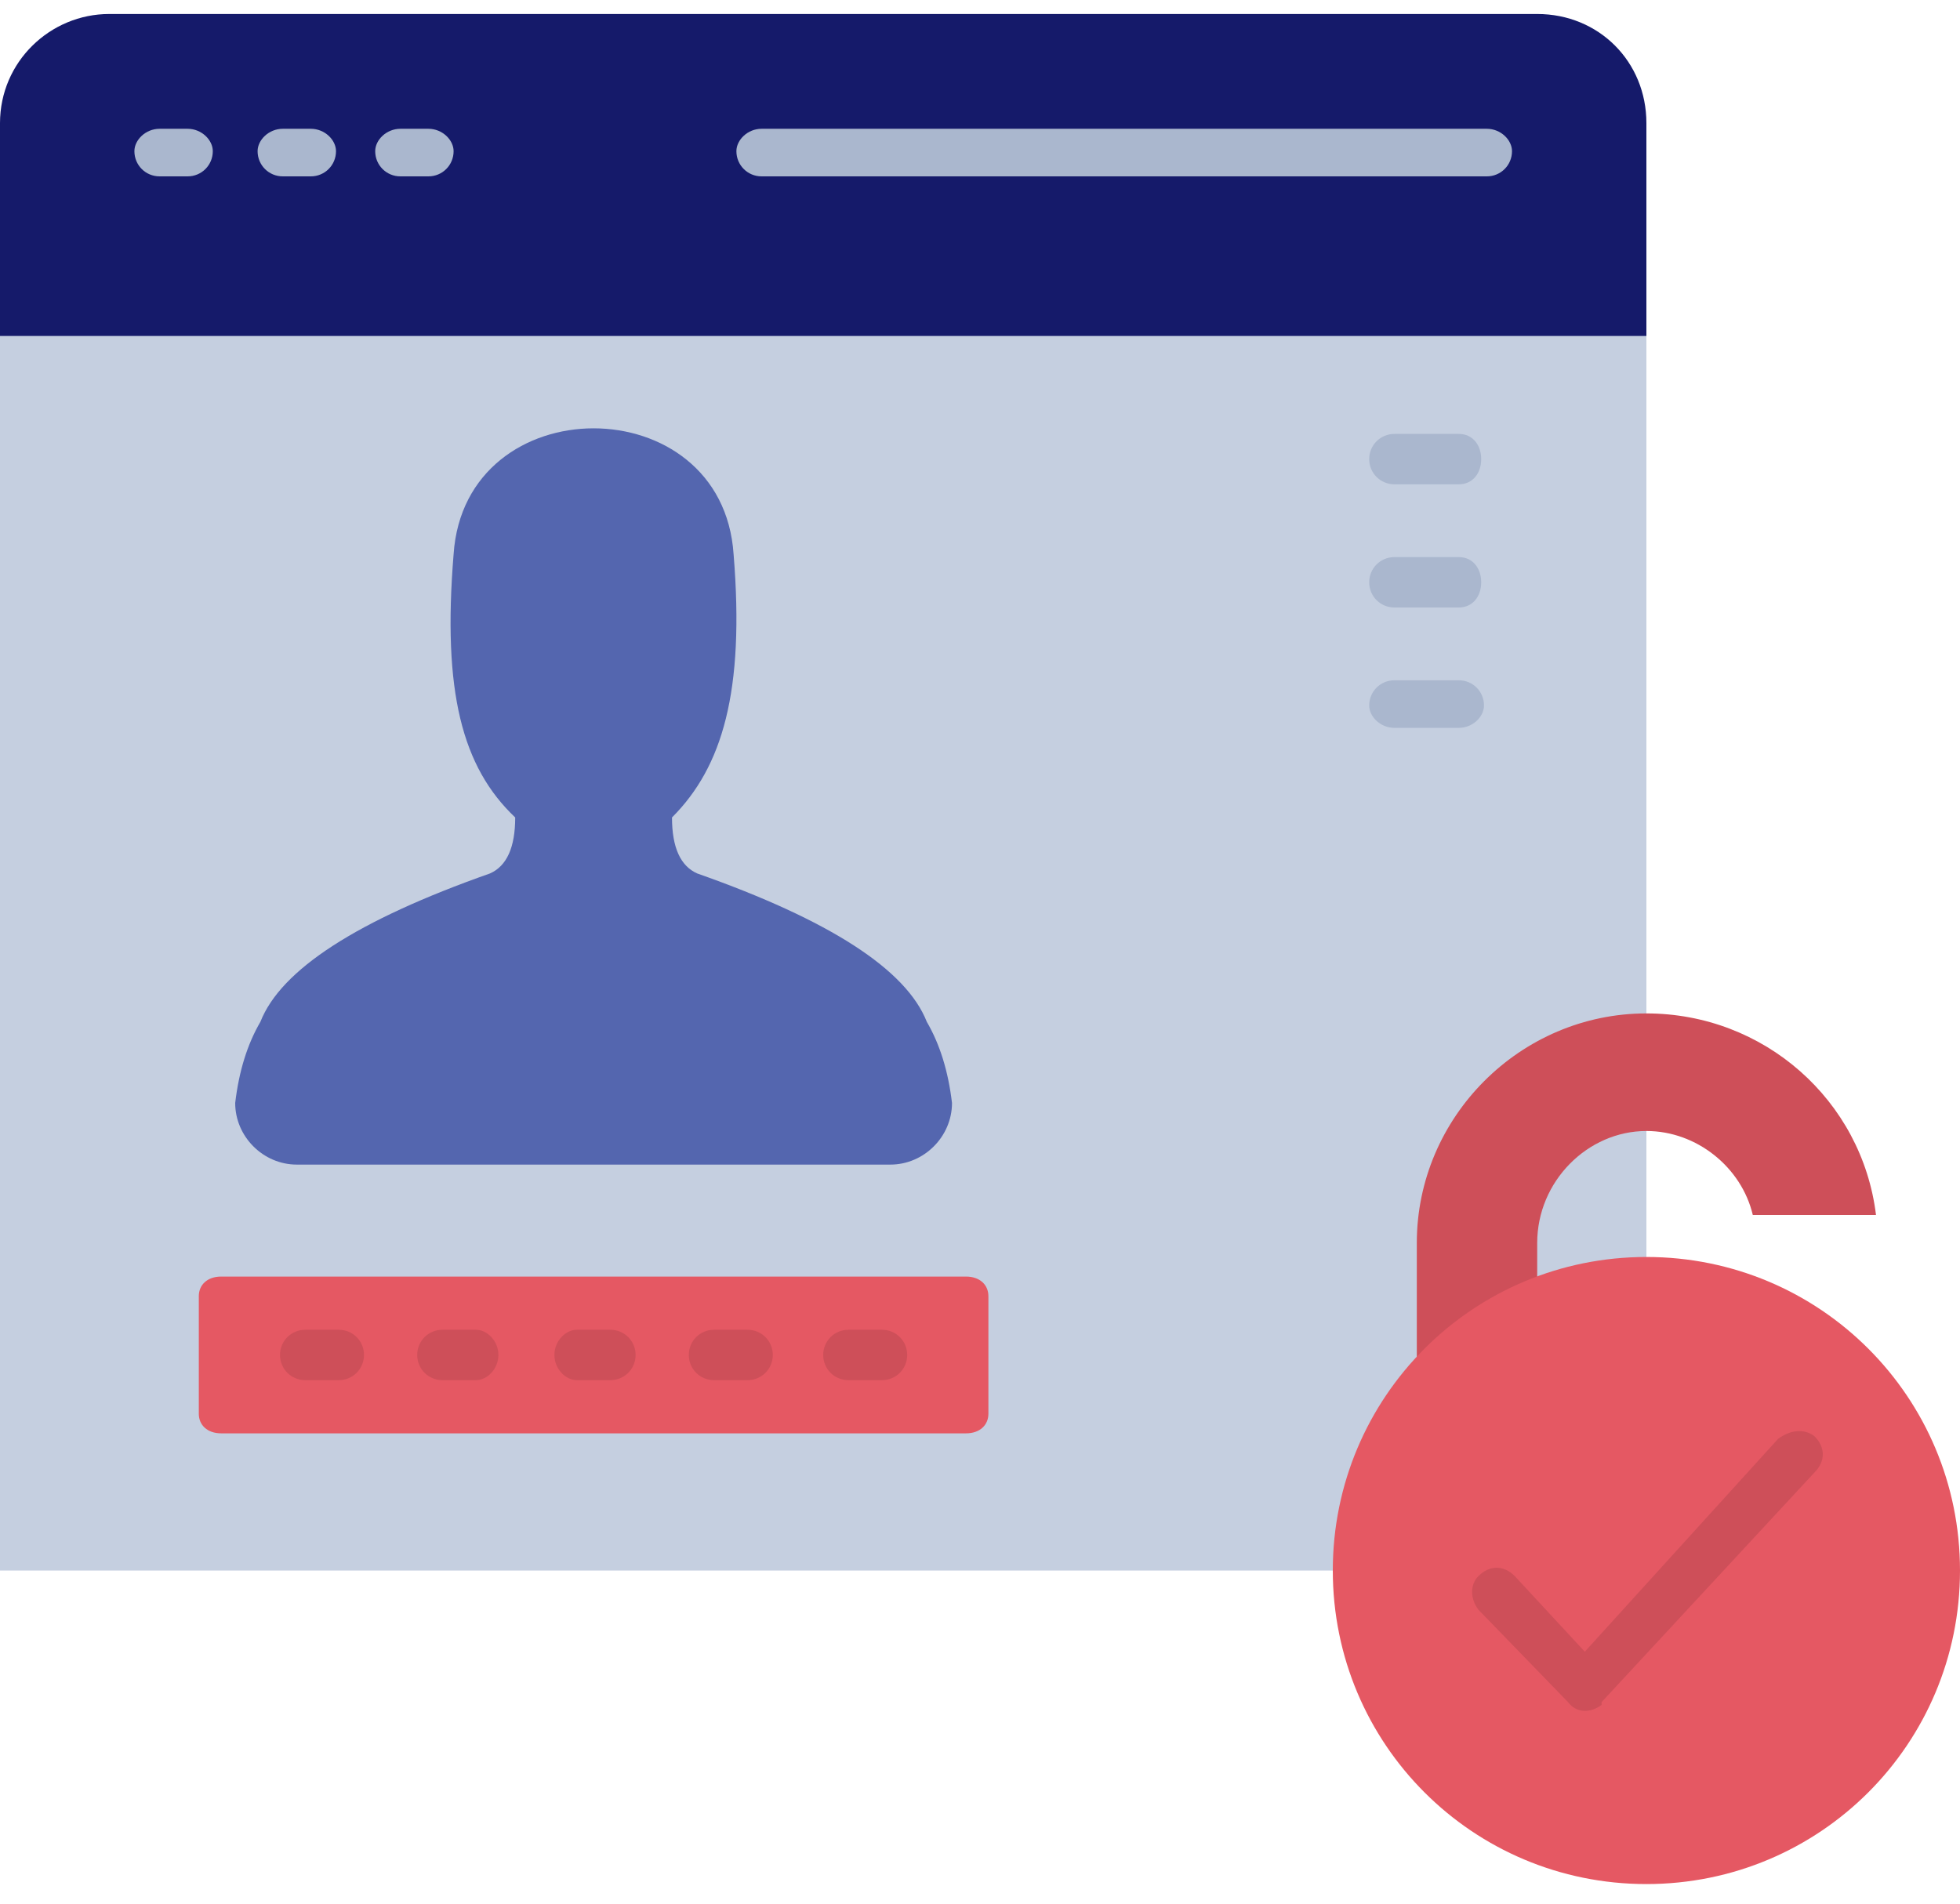
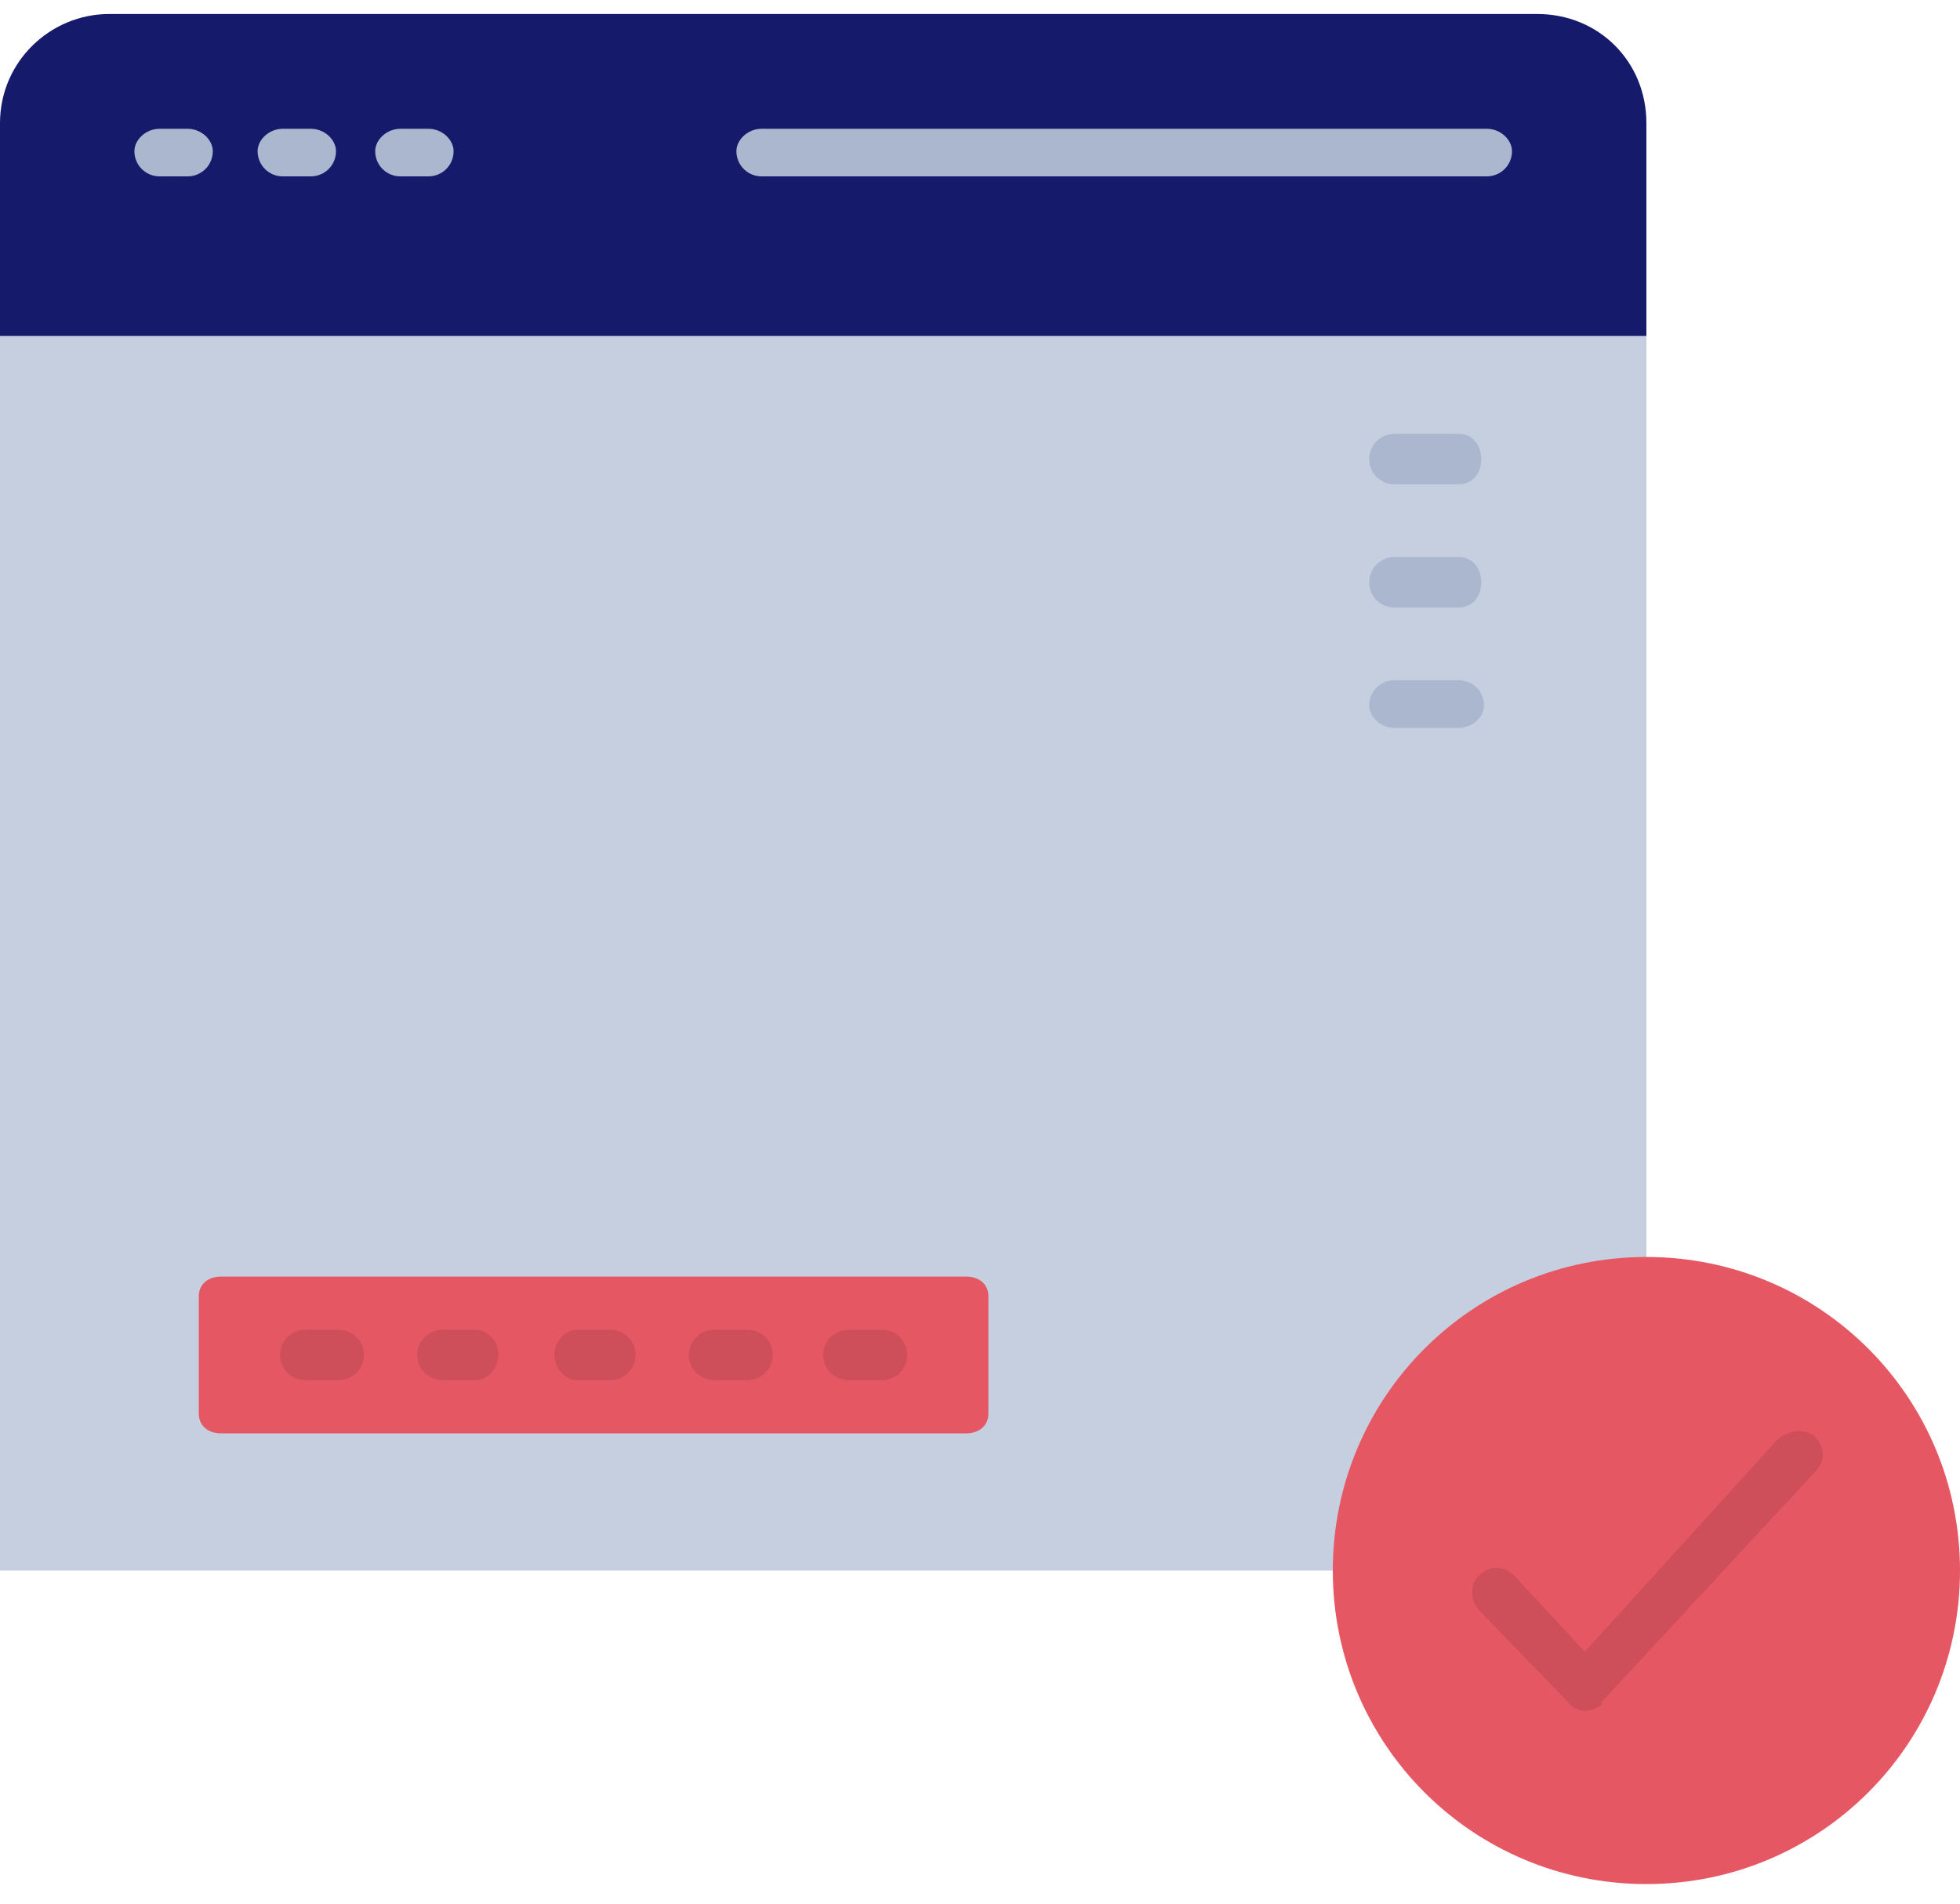
<svg xmlns="http://www.w3.org/2000/svg" version="1.2" viewBox="0 0 70 68" width="70" height="68">
  <style>.a{fill:#c5cfe0}.b{fill:#151a6a}.c{fill:#aab7ce}.d{fill:#ce4f59}.e{fill:#e55863}.f{fill:#5466af}</style>
  <path fill-rule="evenodd" class="a" d="m0 10.4h58.8v45.7h-58.8z" />
  <path fill-rule="evenodd" class="b" d="m3.9 0.5h51c2.2 0 3.9 1.7 3.9 3.9v7.6h-58.8v-7.6c0-2.2 1.8-3.9 3.9-3.9z" />
  <path class="c" d="m5.7 6.3c-0.5 0-0.9-0.4-0.9-0.9 0-0.4 0.4-0.8 0.9-0.8h1c0.5 0 0.9 0.4 0.9 0.8 0 0.5-0.4 0.9-0.9 0.9zm8.6 0c-0.5 0-0.9-0.4-0.9-0.9 0-0.4 0.4-0.8 0.9-0.8h1c0.5 0 0.9 0.4 0.9 0.8 0 0.5-0.4 0.9-0.9 0.9zm-4.2 0c-0.5 0-0.9-0.4-0.9-0.9 0-0.4 0.4-0.8 0.9-0.8h1c0.5 0 0.9 0.4 0.9 0.8 0 0.5-0.4 0.9-0.9 0.9z" />
  <path class="c" d="m27.2 6.3c-0.5 0-0.9-0.4-0.9-0.9 0-0.4 0.4-0.8 0.9-0.8h25.9c0.5 0 0.9 0.4 0.9 0.8 0 0.5-0.4 0.9-0.9 0.9z" />
  <path class="c" d="m49.8 26c-0.5 0-0.9-0.4-0.9-0.8 0-0.5 0.4-0.9 0.9-0.9h2.3c0.5 0 0.9 0.4 0.9 0.9 0 0.4-0.4 0.8-0.9 0.8zm0-8.7c-0.5 0-0.9-0.4-0.9-0.9 0-0.5 0.4-0.9 0.9-0.9h2.3c0.5 0 0.8 0.4 0.8 0.9 0 0.5-0.3 0.9-0.8 0.9zm0 4.4c-0.5 0-0.9-0.4-0.9-0.9 0-0.5 0.4-0.9 0.9-0.9h2.3c0.5 0 0.8 0.4 0.8 0.9 0 0.5-0.3 0.9-0.8 0.9z" />
-   <path fill-rule="evenodd" class="d" d="m50.6 50.2h4.3v-5.8c0-2.2 1.8-4 3.9-4 1.8 0 3.4 1.3 3.8 3h4.4c-0.5-4.1-4-7.2-8.2-7.2-4.5 0-8.2 3.7-8.2 8.2z" />
  <path fill-rule="evenodd" class="e" d="m58.8 67.3c-6.2 0-11.2-5-11.2-11.2 0-6.2 5-11.2 11.2-11.2 6.2 0 11.2 5 11.2 11.2 0 6.2-5 11.2-11.2 11.2z" />
  <path fill-rule="evenodd" class="e" d="m7.9 45.6h26.6c0.5 0 0.8 0.3 0.8 0.7v4.2c0 0.4-0.3 0.7-0.8 0.7h-26.6c-0.5 0-0.8-0.3-0.8-0.7v-4.2c0-0.4 0.3-0.7 0.8-0.7z" />
  <path fill-rule="evenodd" class="d" d="m31.5 49.3c0.5 0 0.9-0.4 0.9-0.9 0-0.5-0.4-0.9-0.9-0.9h-1.2c-0.5 0-0.9 0.4-0.9 0.9 0 0.5 0.4 0.9 0.9 0.9zm-19.4 0c0.5 0 0.9-0.4 0.9-0.9 0-0.5-0.4-0.9-0.9-0.9h-1.2c-0.5 0-0.9 0.4-0.9 0.9 0 0.5 0.4 0.9 0.9 0.9zm4.9 0c0.4 0 0.8-0.4 0.8-0.9 0-0.5-0.4-0.9-0.8-0.9h-1.2c-0.5 0-0.9 0.4-0.9 0.9 0 0.5 0.4 0.9 0.9 0.9zm4.8 0c0.5 0 0.9-0.4 0.9-0.9 0-0.5-0.4-0.9-0.9-0.9h-1.2c-0.4 0-0.8 0.4-0.8 0.9 0 0.5 0.4 0.9 0.8 0.9zm4.9 0c0.5 0 0.9-0.4 0.9-0.9 0-0.5-0.4-0.9-0.9-0.9h-1.2c-0.5 0-0.9 0.4-0.9 0.9 0 0.5 0.4 0.9 0.9 0.9z" />
-   <path fill-rule="evenodd" class="f" d="m34 39.4q-0.2-1.7-0.9-2.9-1.1-2.8-8.2-5.3-0.9-0.4-0.9-2c1.8-1.8 2.6-4.5 2.2-9.4-0.2-3-2.6-4.5-5-4.5-2.4 0-4.8 1.5-5 4.5-0.4 4.9 0.3 7.6 2.2 9.4q0 1.6-0.9 2-7.1 2.5-8.2 5.3-0.7 1.2-0.9 2.9c0 1.2 1 2.2 2.2 2.2h21.2c1.2 0 2.2-1 2.2-2.2z" />
  <path fill-rule="evenodd" class="d" d="m52.8 57.5c-0.3-0.4-0.3-0.9 0-1.2 0.4-0.4 0.9-0.4 1.3 0l2.5 2.7 6.9-7.6c0.4-0.3 0.9-0.4 1.3-0.1 0.4 0.4 0.4 0.9 0 1.3l-7.6 8.2q0 0.1 0 0.1c-0.4 0.3-0.9 0.3-1.2-0.1z" />
</svg>